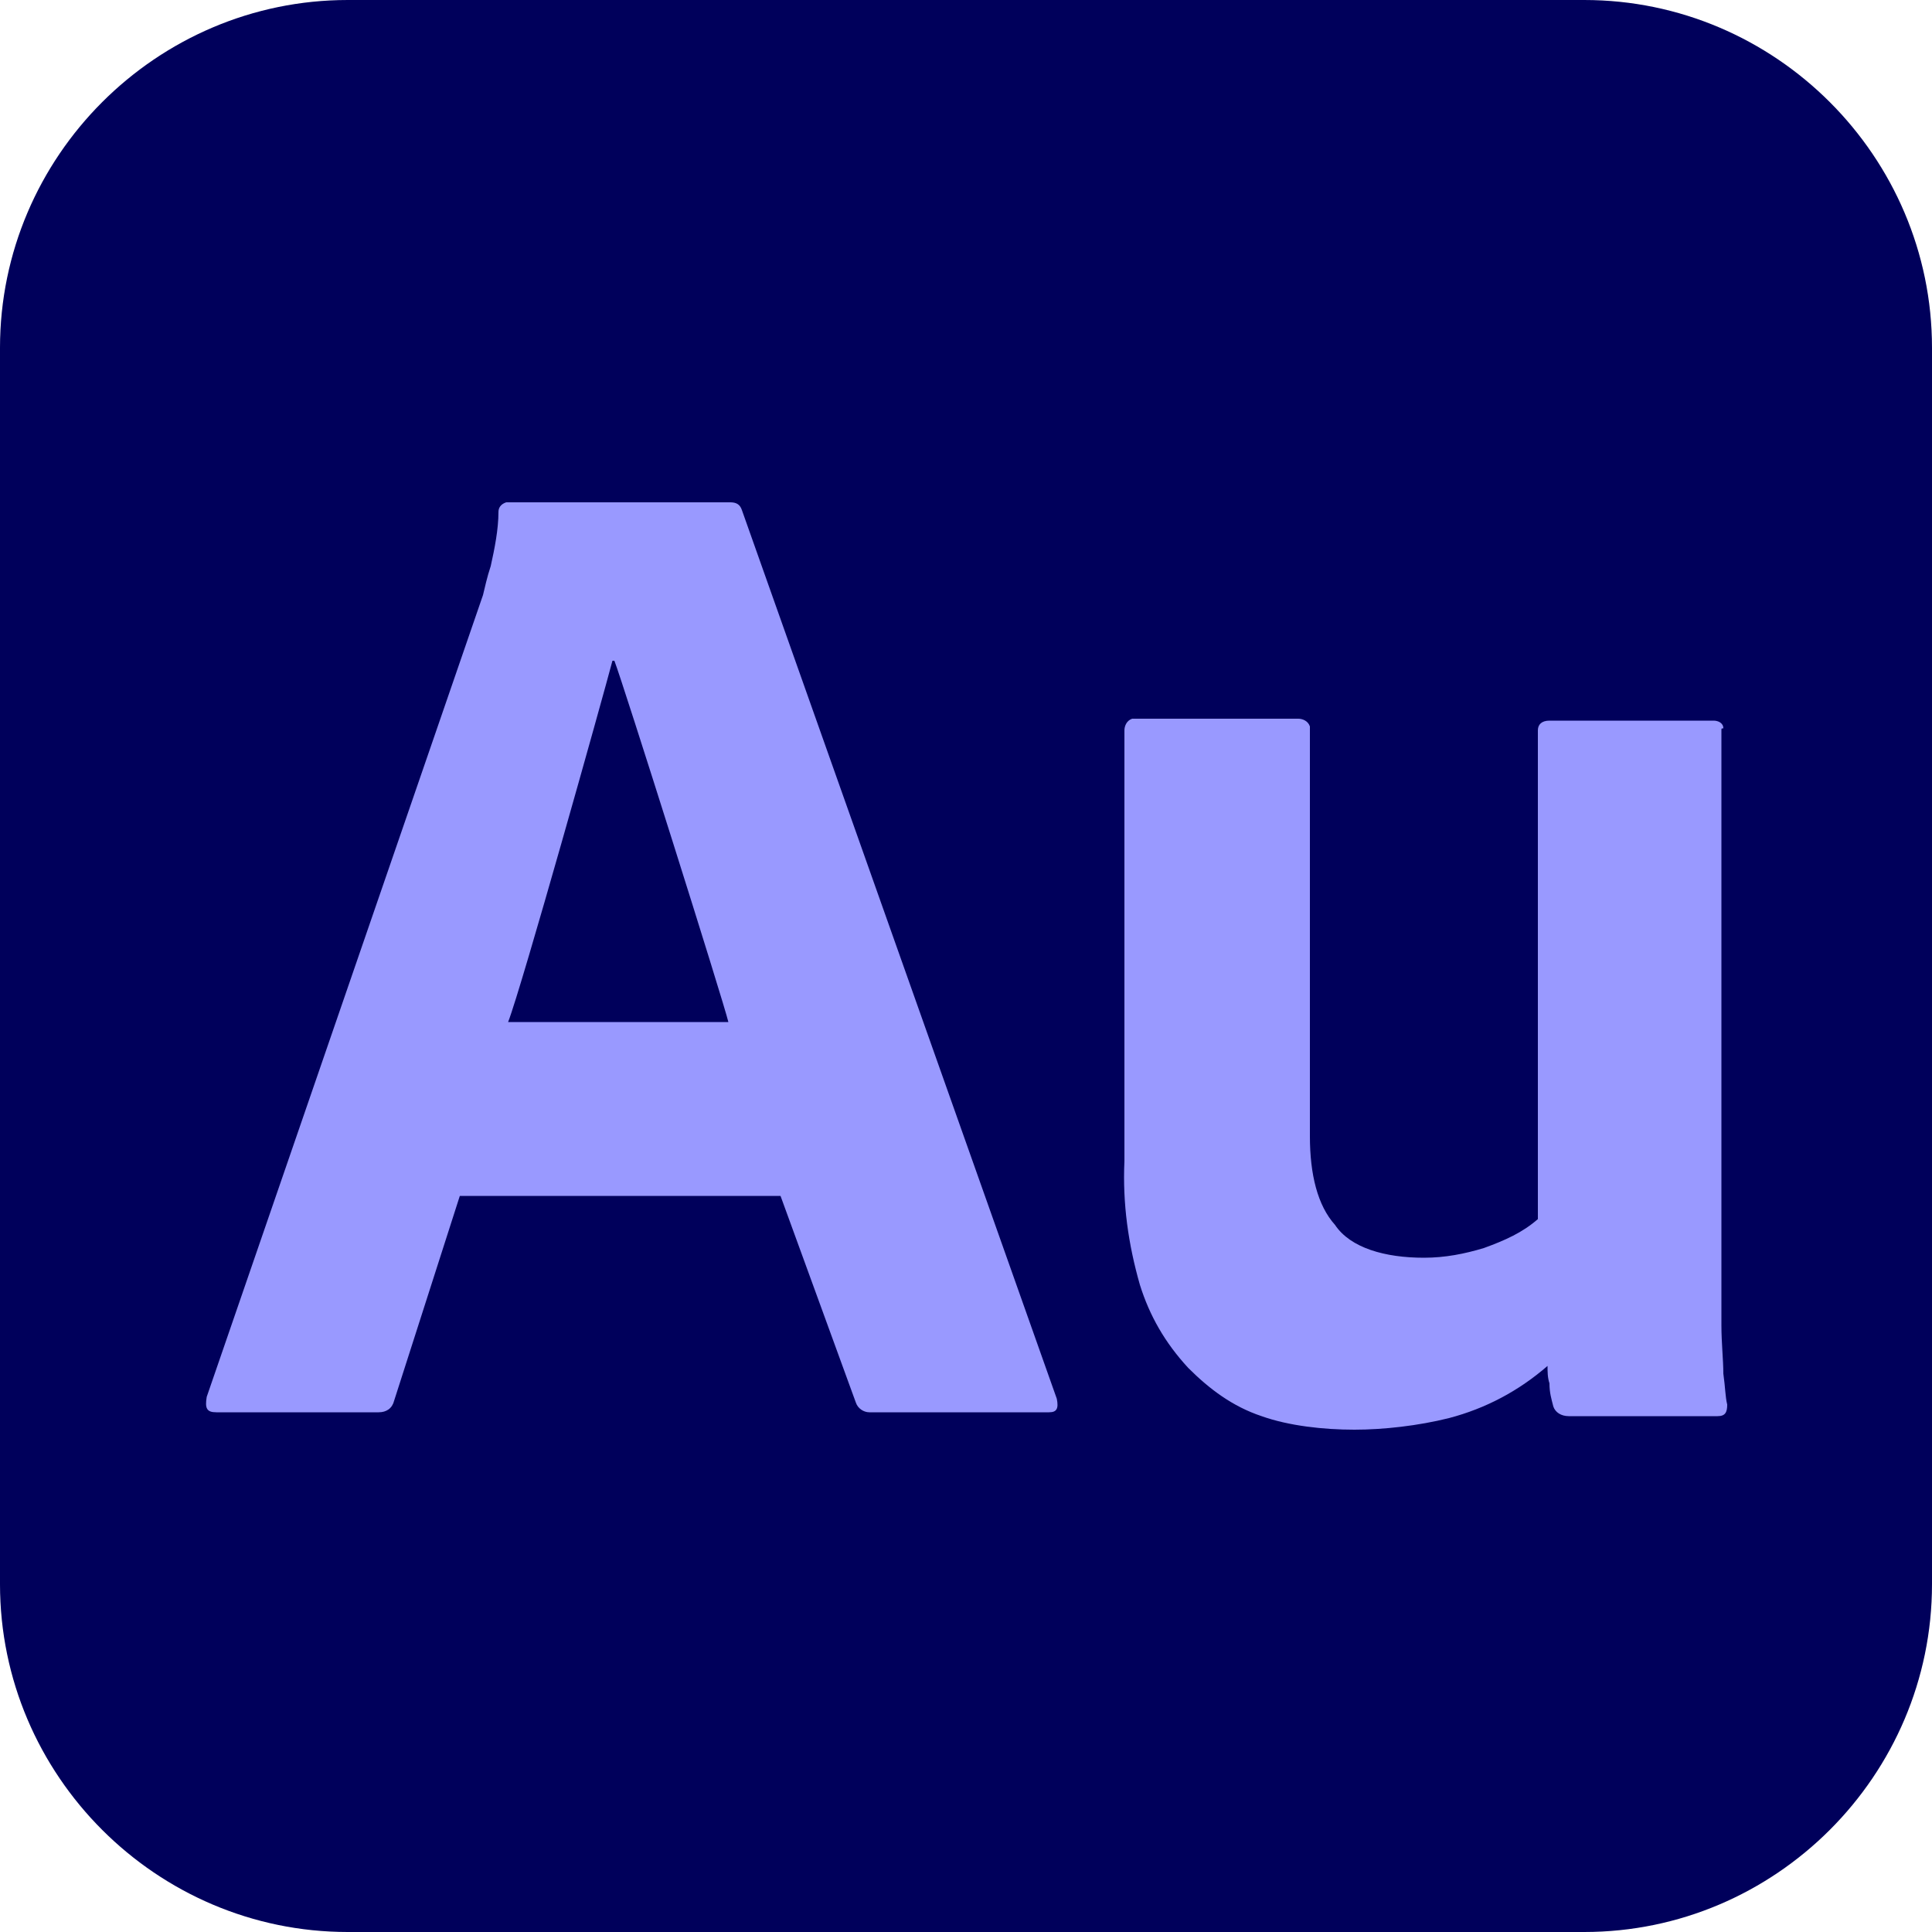
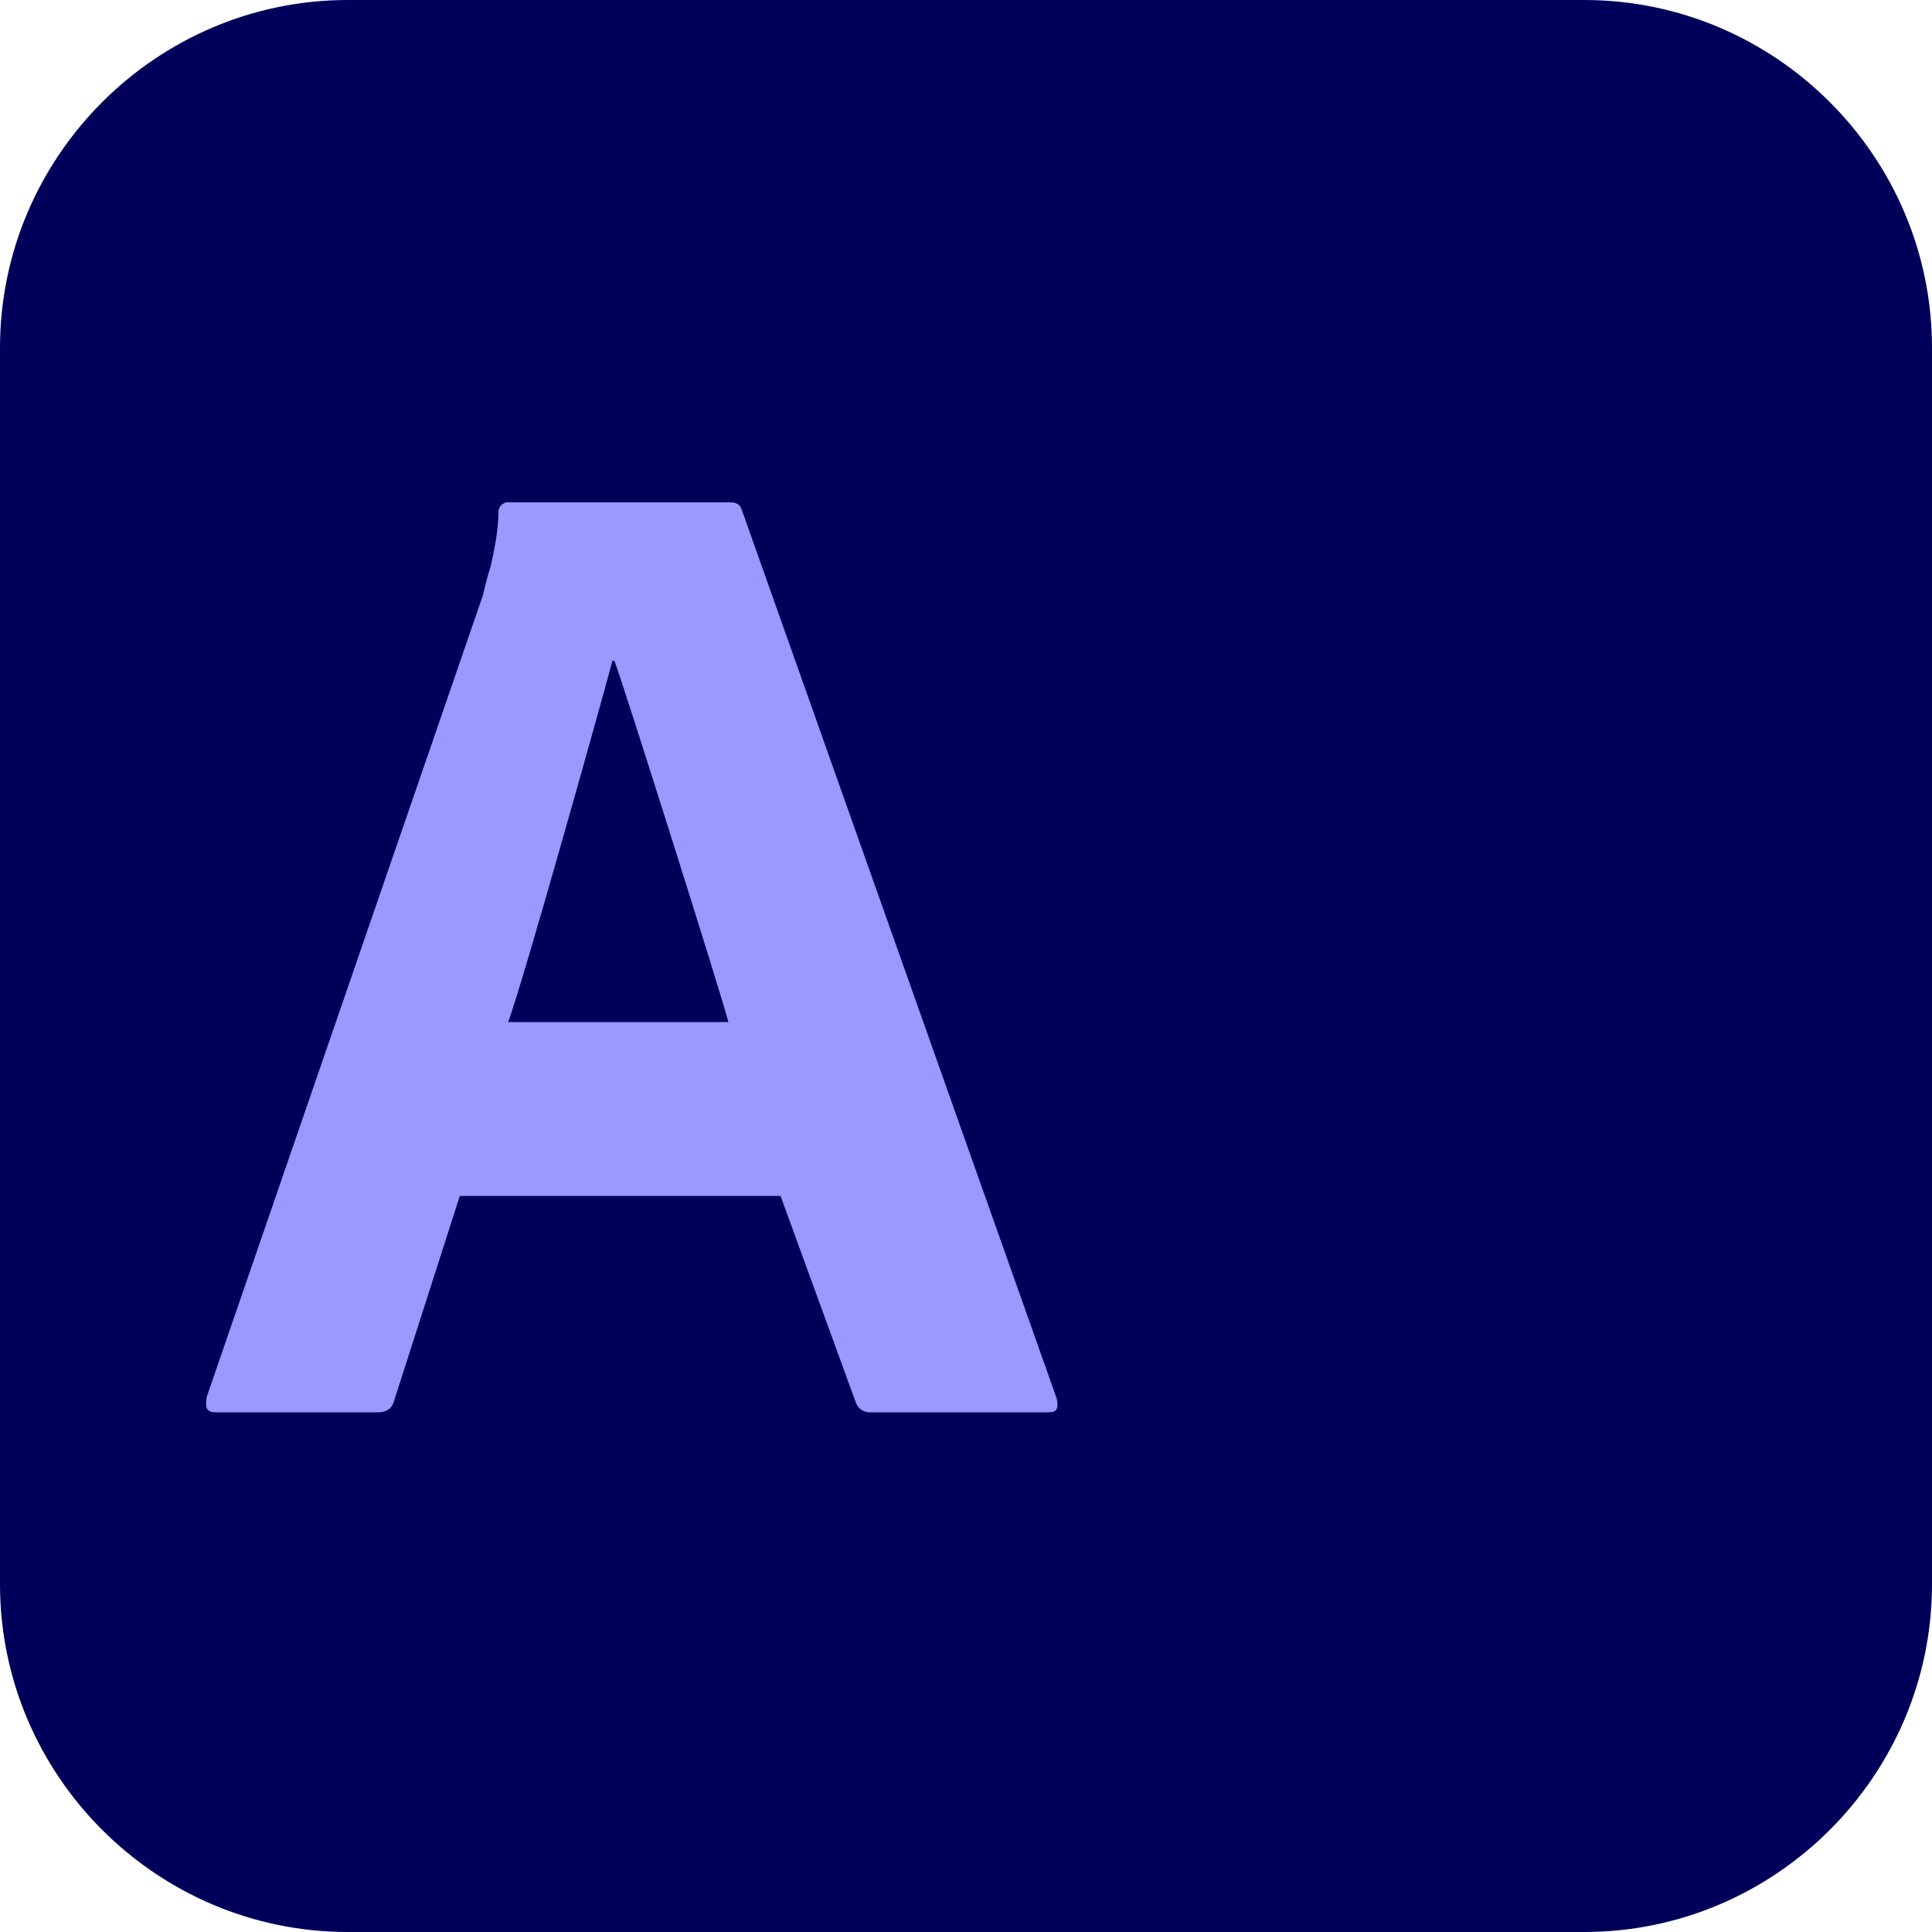
<svg xmlns="http://www.w3.org/2000/svg" version="1.1" id="Layer_1" x="0px" y="0px" viewBox="0 0 100 100" style="enable-background:new 0 0 100 100;" xml:space="preserve">
  <style type="text/css">
	.st0{fill:#00005B;}
	.st1{fill:#9999FF;}
</style>
  <path class="st0" d="M82,100H18c-9.9,0-18-8.1-18-18V18C0,8.1,8.1,0,18,0h64c9.9,0,18,8.1,18,18v64C100,91.9,91.9,100,82,100z" />
-   <path class="st1" d="M89.1,37.8v27.5c0,1.3,0,2.3,0,3.3c0,0.9,0.1,1.8,0.1,2.5c0.1,0.7,0.1,1.2,0.2,1.6c0,0.4-0.1,0.6-0.5,0.6h-7.7  c-0.4,0-0.7-0.2-0.8-0.5c-0.1-0.4-0.2-0.7-0.2-1.2c-0.1-0.3-0.1-0.6-0.1-0.9c-1.5,1.3-3.2,2.2-5.1,2.7c-1.6,0.4-3.4,0.6-4.9,0.6  c-1.6,0-3.4-0.2-4.8-0.7c-1.5-0.5-2.7-1.4-3.8-2.5c-1.2-1.3-2-2.7-2.5-4.3c-0.6-2.1-0.9-4.2-0.8-6.4V37.8c0-0.2,0.1-0.5,0.4-0.6h0.1  h8.5c0.2,0,0.5,0.1,0.6,0.4v0.1v21.1c0,2,0.4,3.6,1.3,4.6c0.8,1.2,2.6,1.7,4.6,1.7c1.1,0,2.1-0.2,3.1-0.5c1.1-0.4,2-0.8,2.8-1.5  V37.8c0-0.3,0.2-0.5,0.6-0.5h8.5c0.2,0,0.5,0.1,0.5,0.4C89.1,37.7,89.1,37.7,89.1,37.8z" />
  <path class="st1" d="M40.4,61.9H23.8l-3.4,10.6c-0.1,0.4-0.4,0.6-0.8,0.6h-8.4c-0.5,0-0.6-0.2-0.5-0.8L25,30.8  c0.1-0.4,0.2-0.9,0.4-1.5c0.2-0.9,0.4-1.9,0.4-2.8c0-0.2,0.1-0.4,0.4-0.5h0.1h11.5c0.3,0,0.5,0.1,0.6,0.4l16.3,46  c0.1,0.5,0,0.7-0.4,0.7H45c-0.3,0-0.6-0.2-0.7-0.5L40.4,61.9z M26.3,52.9h11.4c-0.2-0.9-5.5-17.7-5.9-18.7h-0.1  C31.2,36.1,27,51.1,26.3,52.9L26.3,52.9z" />
</svg>